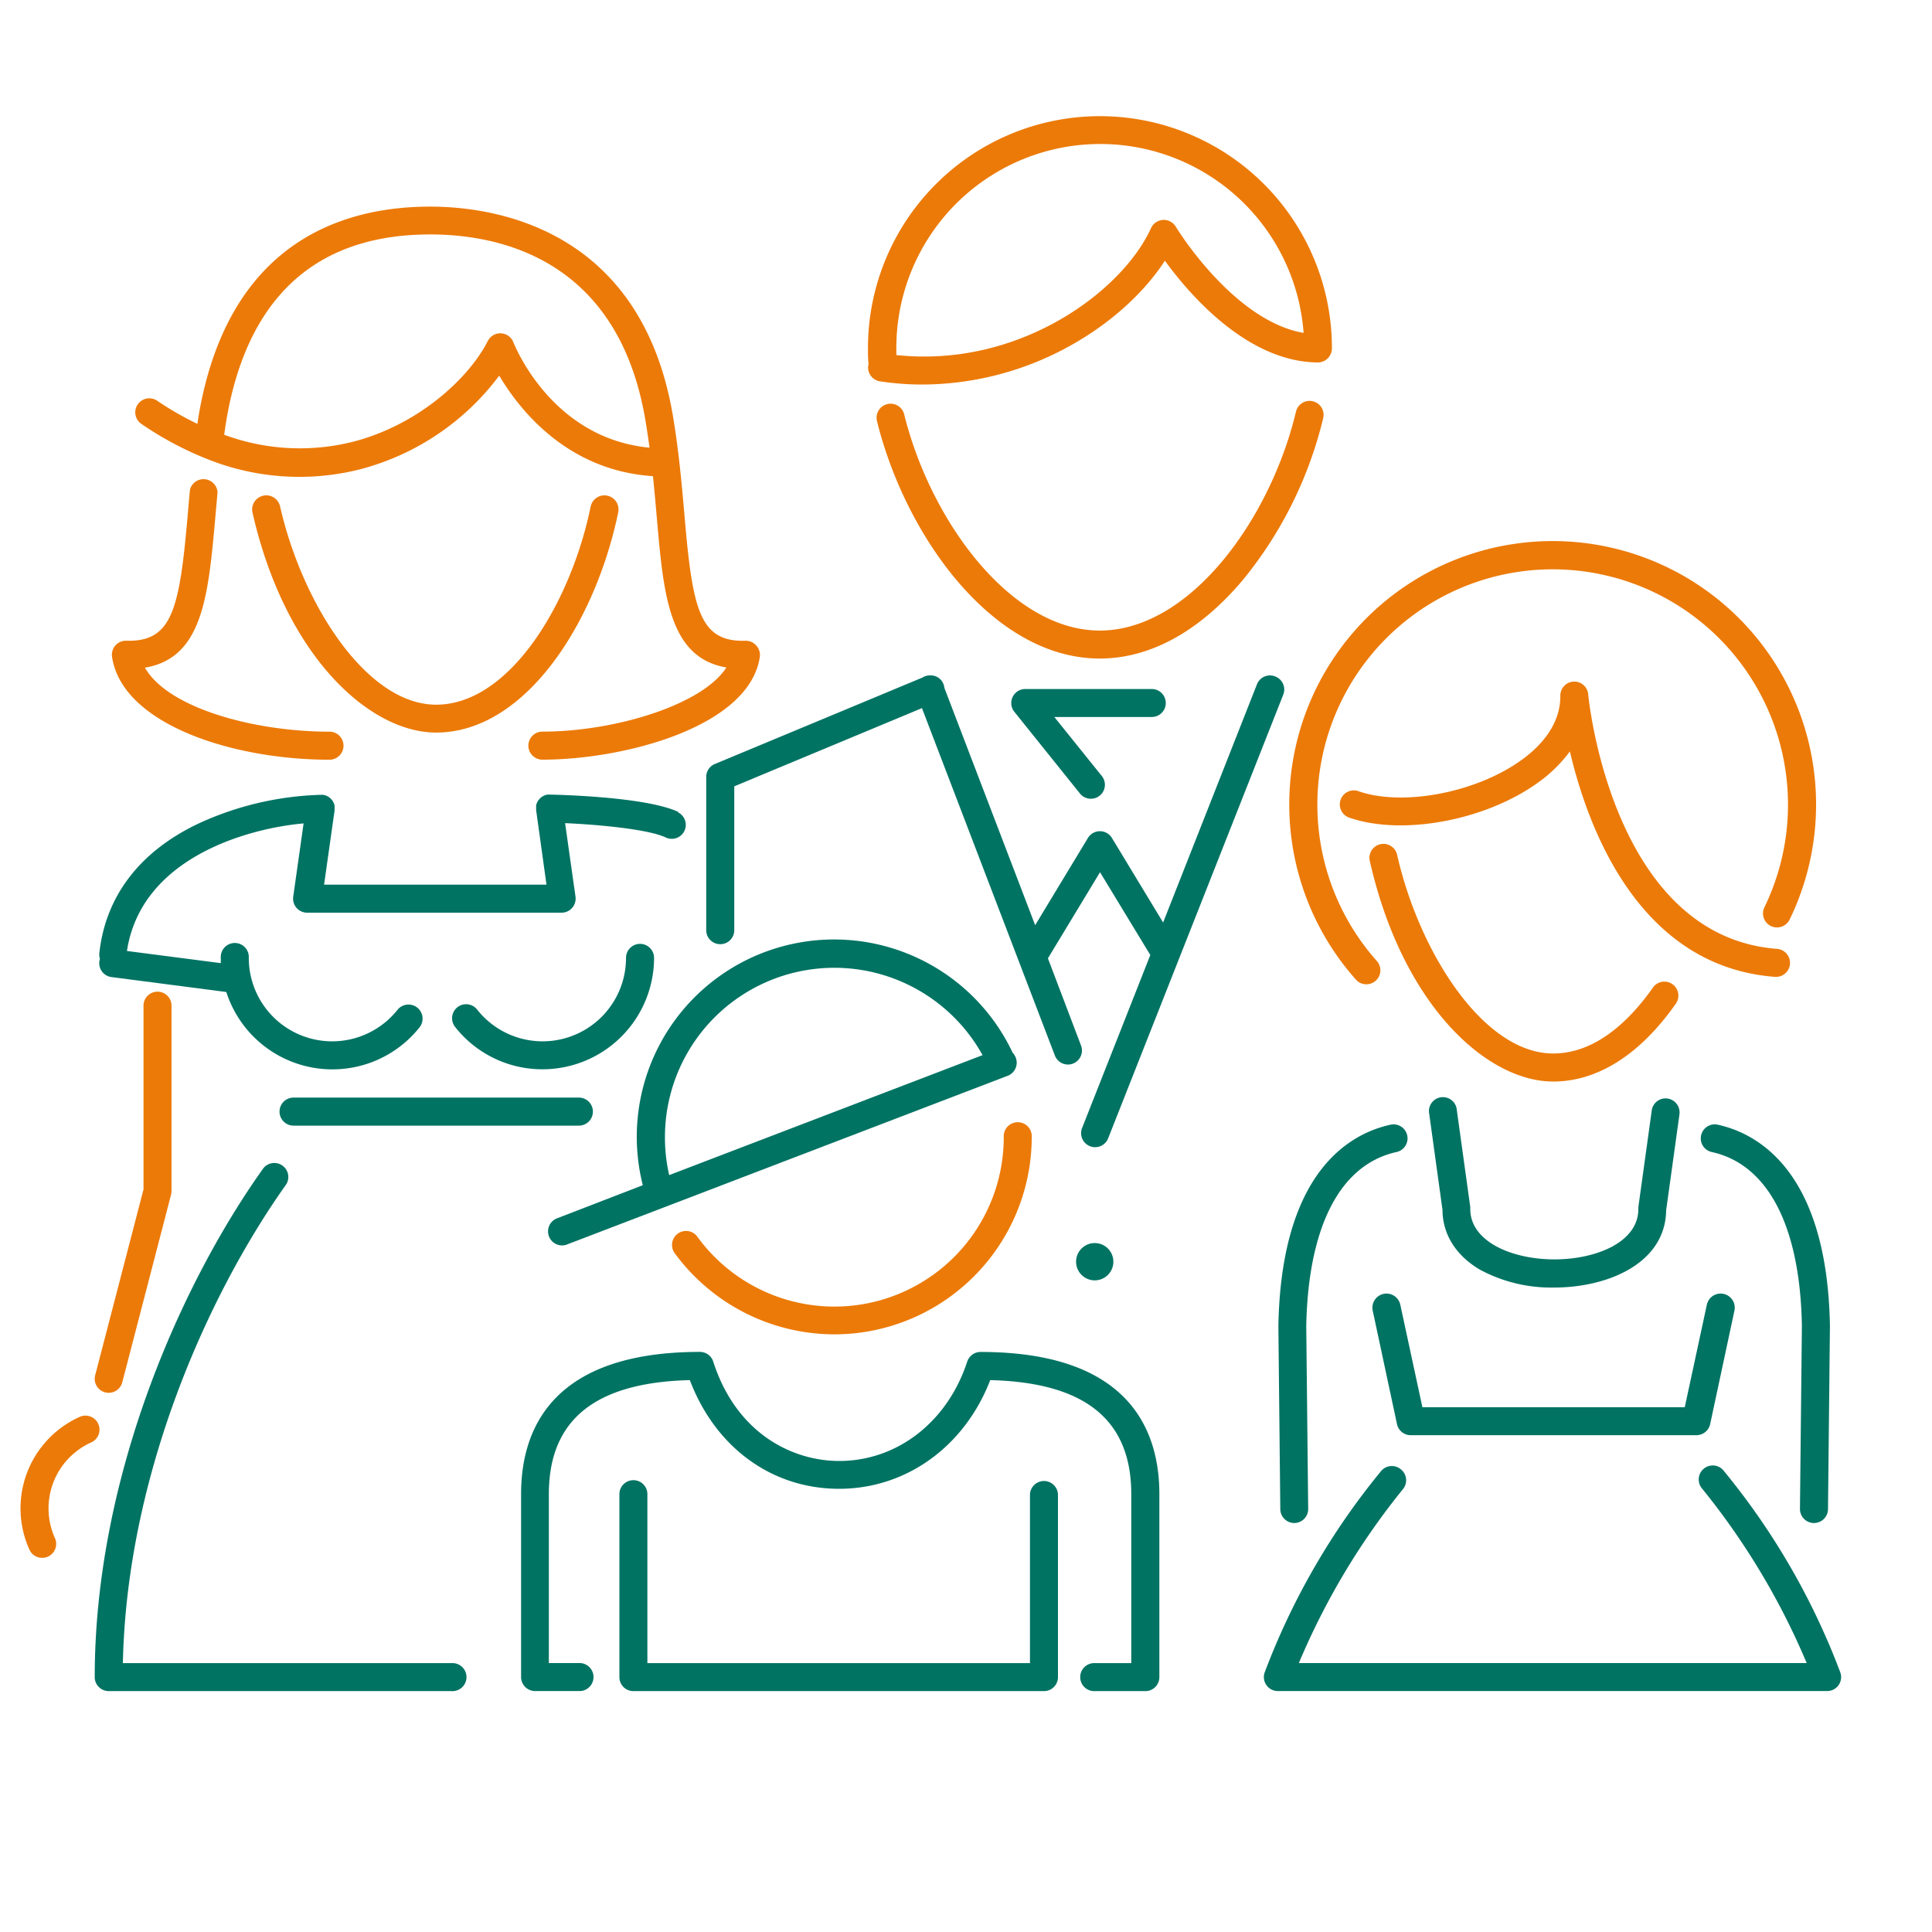
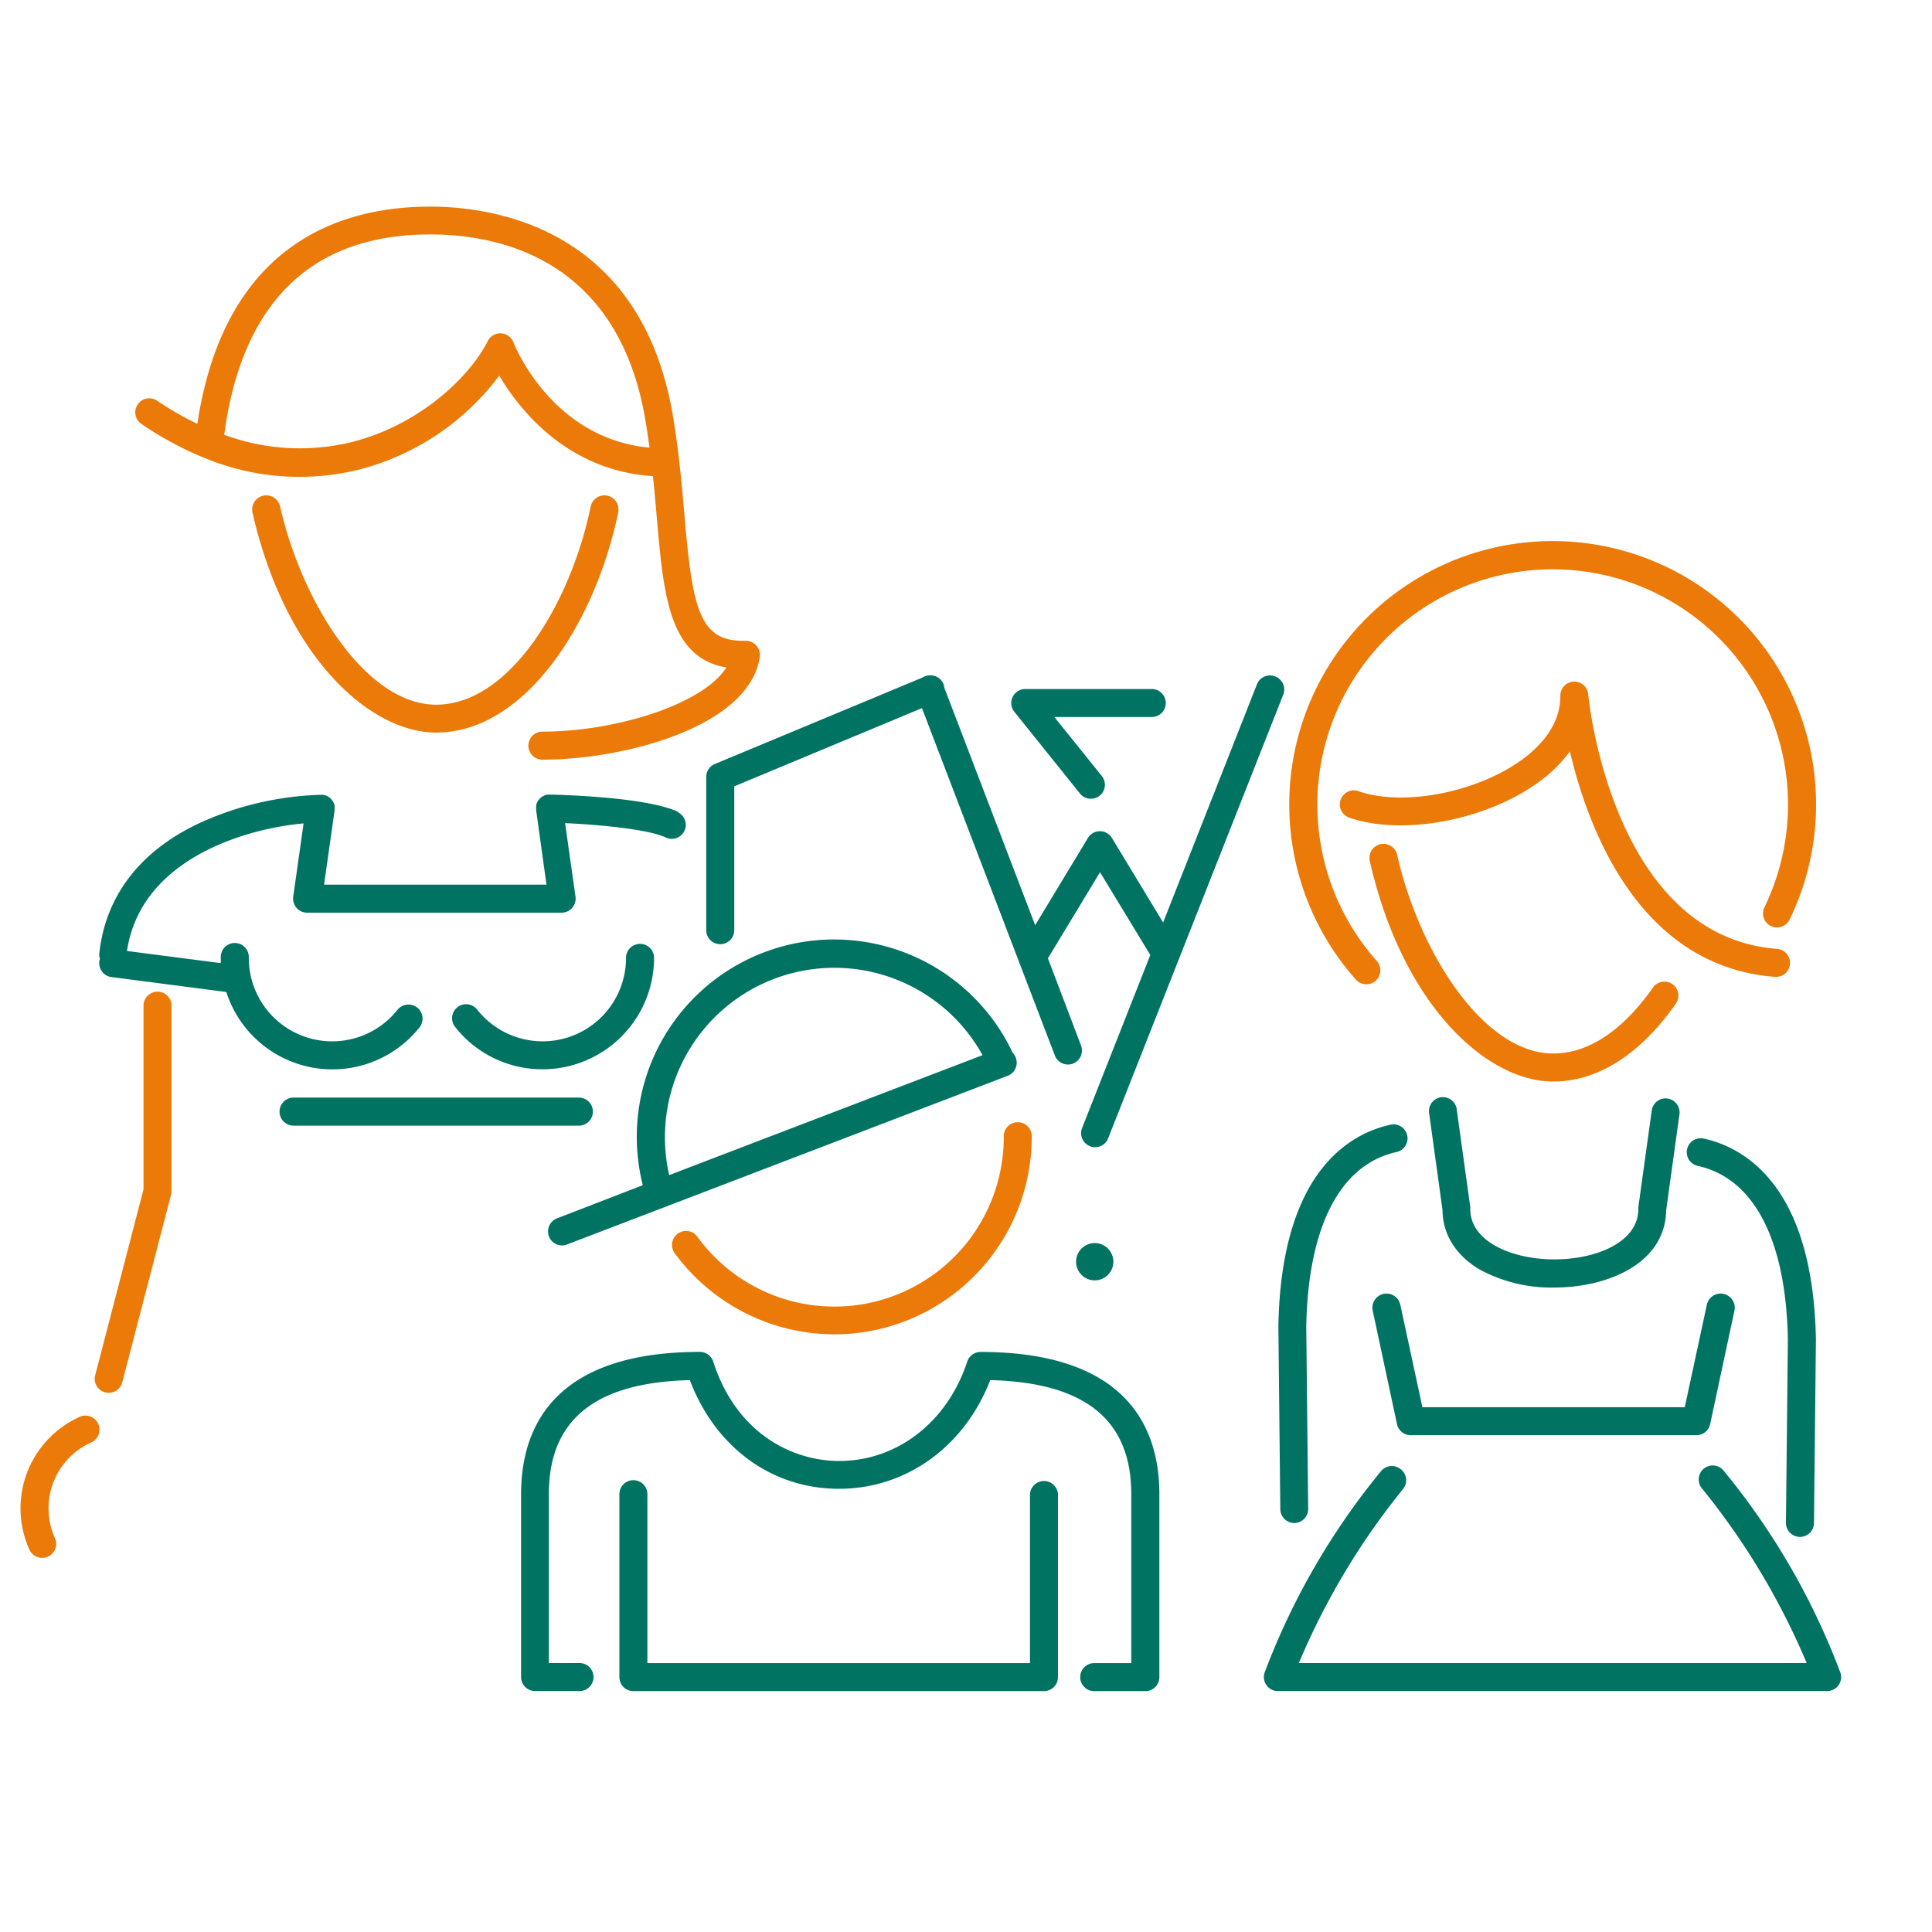
<svg xmlns="http://www.w3.org/2000/svg" id="para_todos" data-name="para todos" viewBox="0 0 350 350">
  <defs>
    <style>.cls-1{fill:#007363;}.cls-2{fill:#ec7a08;}</style>
  </defs>
  <title>para-todos</title>
  <path class="cls-1" d="M211.19,127.36a2.54,2.54,0,0,0-2.54-2.54h-22.9a2.54,2.54,0,0,0-2,4.12L195.6,143.7a2.52,2.52,0,0,0,2,1,2.53,2.53,0,0,0,2-4.12L191,129.89h17.61A2.53,2.53,0,0,0,211.19,127.36Z" />
  <path class="cls-1" d="M114.74,268.15a2.53,2.53,0,0,0-2.53,2.53v33.15a2.53,2.53,0,0,0,2.53,2.53h74.39a2.53,2.53,0,0,0,2.53-2.53V270.68a2.54,2.54,0,0,0-5.07,0v30.61H117.28V270.68A2.53,2.53,0,0,0,114.74,268.15Z" />
  <path class="cls-2" d="M151.15,241.73A35.8,35.8,0,0,0,186.91,206a2.54,2.54,0,1,0-5.07,0,30.68,30.68,0,0,1-55.43,18.15,2.54,2.54,0,1,0-4.09,3A35.93,35.93,0,0,0,151.15,241.73Z" />
  <path class="cls-1" d="M198.39,301.29a2.54,2.54,0,1,0,0,5.07h9.1a2.53,2.53,0,0,0,2.54-2.53V270.68c0-11.75-5.62-25.76-32.4-25.76a2.55,2.55,0,0,0-2.41,1.75c-3.57,10.92-12.67,18-23.2,18h0c-8.22,0-18.54-4.74-22.81-18a2.53,2.53,0,0,0-2.41-1.76c-26.78,0-32.4,14-32.4,25.76v33.15a2.54,2.54,0,0,0,2.54,2.53h8.2a2.54,2.54,0,0,0,0-5.07H99.43V270.68c0-13.46,8.36-20.23,25.54-20.66,4.62,12.18,14.82,19.67,27,19.69H152c12.18,0,22.74-7.66,27.39-19.69,17.19.43,25.55,7.2,25.55,20.66v30.61Z" />
  <path class="cls-1" d="M184,191.57a2.64,2.64,0,0,0-.55-.86,35.75,35.75,0,0,0-67,24l-15.54,6a2.54,2.54,0,0,0,.9,4.91,2.44,2.44,0,0,0,.91-.17l79.81-30.55A2.54,2.54,0,0,0,184,191.57ZM120.46,206A30.69,30.69,0,0,1,178,191.15l-56.77,21.73A30.77,30.77,0,0,1,120.46,206Z" />
  <path class="cls-2" d="M281.38,195.93c8,0,15.68-4.84,22.14-14a2.54,2.54,0,1,0-4.15-2.92c-3.81,5.4-10,11.84-18,11.84-12.58,0-24.24-18.26-28.25-35.92a2.54,2.54,0,1,0-4.95,1.13C254.13,182.23,269.38,195.93,281.38,195.93Z" />
  <path class="cls-2" d="M278.49,141.87a25.54,25.54,0,0,0,5.91-5.75c3.33,14.19,12.65,39,37.18,40.85h.2a2.54,2.54,0,0,0,.18-5.07c-30-2.26-34.19-45.59-34.23-46a2.53,2.53,0,0,0-5.06.22c0,5.41-3.88,9.32-7.14,11.64-8.15,5.83-21.3,8.35-29.32,5.61a2.54,2.54,0,1,0-1.64,4.8C254.11,151.41,269,148.65,278.49,141.87Z" />
  <path class="cls-1" d="M253,208.7a2.53,2.53,0,1,0-1.09-4.95c-7.37,1.61-19.8,8.49-20.32,36.45l.35,33.2a2.54,2.54,0,0,0,2.54,2.51h0a2.53,2.53,0,0,0,2.51-2.56l-.35-33.13C237,222.13,242.8,210.94,253,208.7Z" />
-   <path class="cls-1" d="M328.62,275.91h0a2.54,2.54,0,0,0,2.54-2.51l.35-33.27c-.52-27.89-13-34.77-20.32-36.38a2.53,2.53,0,1,0-1.09,4.95c10.2,2.24,16,13.43,16.33,31.45l-.35,33.2A2.54,2.54,0,0,0,328.62,275.91Z" />
+   <path class="cls-1" d="M328.62,275.91h0l.35-33.27c-.52-27.89-13-34.77-20.32-36.38a2.53,2.53,0,1,0-1.09,4.95c10.2,2.24,16,13.43,16.33,31.45l-.35,33.2A2.54,2.54,0,0,0,328.62,275.91Z" />
  <path class="cls-1" d="M253.75,266.16a2.53,2.53,0,0,0-3.57.36A129,129,0,0,0,229.1,303a2.53,2.53,0,0,0,2.4,3.35H331a2.53,2.53,0,0,0,2.4-3.35,129,129,0,0,0-21.08-36.49,2.54,2.54,0,1,0-3.93,3.21,130.51,130.51,0,0,1,18.91,31.56h-92a130,130,0,0,1,18.9-31.56A2.53,2.53,0,0,0,253.75,266.16Z" />
  <path class="cls-1" d="M255.63,260h51.69a2.56,2.56,0,0,0,2.49-2l4.4-20.57a2.54,2.54,0,0,0-5-1.06l-4,18.56H257.68l-4-18.56a2.54,2.54,0,1,0-5,1.06l4.4,20.57A2.54,2.54,0,0,0,255.63,260Z" />
  <path class="cls-2" d="M320.81,167.76a2.55,2.55,0,0,0,3.4-1.18,47.72,47.72,0,1,0-78.58,10.88,2.49,2.49,0,0,0,1.89.85,2.53,2.53,0,0,0,1.9-4.22,42.63,42.63,0,1,1,70.22-9.72A2.54,2.54,0,0,0,320.81,167.76Z" />
  <path class="cls-1" d="M268.08,230a27.21,27.21,0,0,0,13.48,3.25c9.71,0,20.15-4.38,20.28-14l2.41-17.38a2.55,2.55,0,0,0-2.16-2.86,2.52,2.52,0,0,0-2.86,2.17L296.8,218.7a2,2,0,0,0,0,.34c0,6-7.65,9.11-15.21,9.11S266.35,225,266.35,219a1.94,1.94,0,0,0,0-.34l-2.43-17.54a2.53,2.53,0,1,0-5,.69l2.4,17.38C261.35,223.64,263.76,227.44,268.08,230Z" />
  <path class="cls-2" d="M79,132.71c16.26,0,28.91-20.08,33-39.92a2.54,2.54,0,0,0-5-1c-3.58,17.39-14.62,35.87-28,35.87-12.58,0-24.25-18.26-28.26-35.92a2.54,2.54,0,0,0-5,1.12C51.7,119,67,132.71,79,132.71Z" />
-   <path class="cls-2" d="M39,93.8c.13-1.49.27-3,.41-4.6a2.54,2.54,0,0,0-5-.47c-.15,1.59-.28,3.13-.41,4.63-1.48,17-2.8,22.89-11,22.72A2.54,2.54,0,0,0,20.3,119c1.8,12.1,21.63,18.63,39.39,18.63a2.54,2.54,0,0,0,0-5.08c-13.87,0-29.36-4.37-33.43-11.6C36.75,119.22,37.74,107.85,39,93.8Z" />
  <path class="cls-2" d="M137,116.94a2.51,2.51,0,0,0-2-.86c-8.28.23-9.55-5.72-11-22.72-.47-5.38-1-11.47-2.08-17.93-5.74-34.31-32.7-38-44-38-14.62,0-33.52,5.44-40.51,31.32-.57,2.12-1.06,4.38-1.45,6.7-.07.45-.13.89-.2,1.34a56.73,56.73,0,0,1-7.24-4.16,2.54,2.54,0,1,0-2.84,4.21,60.72,60.72,0,0,0,11.07,6l.26.1a44.82,44.82,0,0,0,28.3,2.06A46,46,0,0,0,90.44,68.05c3.69,6.23,12.35,17.21,27.85,18.21.27,2.63.49,5.16.7,7.54,1.22,14,2.2,25.35,12.6,27.12-4.27,6.72-20.11,11.62-33.33,11.62a2.54,2.54,0,0,0,0,5.08c14.78,0,37.51-5.92,39.39-18.63A2.52,2.52,0,0,0,137,116.94ZM93,62a2.54,2.54,0,0,0-4.63-.23C85.05,68.36,76,76.89,64.05,80a39.46,39.46,0,0,1-23.44-1.24c.13-.84.24-1.67.38-2.52.36-2.15.81-4.24,1.34-6.21,4.94-18.29,16.92-27.56,35.61-27.56,12.47,0,34.11,4.39,39,33.77.28,1.65.51,3.27.73,4.86C100,79.44,93.3,62.72,93,62Z" />
  <path class="cls-2" d="M16.43,261.35a2.54,2.54,0,1,0-2.1-4.62,18.16,18.16,0,0,0-9,24,2.52,2.52,0,0,0,2.31,1.49,2.53,2.53,0,0,0,2.31-3.58A13.1,13.1,0,0,1,16.43,261.35Z" />
-   <path class="cls-1" d="M51.17,211.16a2.53,2.53,0,0,0-3.54.59c-14.73,20.67-30.47,55.72-30.47,92.08a2.54,2.54,0,0,0,2.54,2.53H81.81a2.54,2.54,0,1,0,0-5.07H22.26c.71-34.25,15.57-67,29.5-86.6A2.53,2.53,0,0,0,51.17,211.16Z" />
  <path class="cls-1" d="M104.87,203.92a2.54,2.54,0,0,0,0-5.08H53.18a2.54,2.54,0,0,0,0,5.08Z" />
  <path class="cls-1" d="M98.3,193.71a20.21,20.21,0,0,0,20.19-20.18,2.54,2.54,0,0,0-5.08,0,15.11,15.11,0,0,1-27,9.33,2.54,2.54,0,0,0-4,3.13A20.08,20.08,0,0,0,98.3,193.71Z" />
  <path class="cls-2" d="M26,182.35v33.11l-8.76,33.69a2.53,2.53,0,0,0,1.81,3.09,2.39,2.39,0,0,0,.64.08,2.54,2.54,0,0,0,2.46-1.9l8.84-34a2.74,2.74,0,0,0,.08-.64V182.35a2.54,2.54,0,1,0-5.07,0Z" />
  <path class="cls-1" d="M122.94,147.12c-6-2.89-23.18-3.17-23.34-3.17h-.36l-.08,0a2.44,2.44,0,0,0-.26.06l-.22.07-.23.11a2.39,2.39,0,0,0-.22.12l-.19.14-.19.16a1.29,1.29,0,0,0-.16.17c0,.07-.11.13-.16.19l-.12.21a1.55,1.55,0,0,0-.12.22,1.43,1.43,0,0,0-.08.22,1.83,1.83,0,0,0-.08.25,1.43,1.43,0,0,0,0,.22,2.46,2.46,0,0,0,0,.28s0,.05,0,.07a.88.88,0,0,0,0,.17,1.2,1.2,0,0,0,0,.19L99,160.26H58.71l1.9-13.42a1.09,1.09,0,0,0,0-.18,1.1,1.1,0,0,0,0-.18s0,0,0-.07a1.41,1.41,0,0,0,0-.28,1.66,1.66,0,0,0,0-.22,1.83,1.83,0,0,0-.08-.25,2,2,0,0,0-.08-.22l-.12-.22a1.37,1.37,0,0,0-.13-.2,1.39,1.39,0,0,0-.15-.19l-.16-.18a1.56,1.56,0,0,0-.2-.16l-.18-.14-.22-.12-.23-.1-.23-.08-.25-.06-.08,0h-.17l-.19,0a56.59,56.59,0,0,0-21.74,5C25.5,154,19.14,162.21,18,172.64a2.35,2.35,0,0,0,.11,1.06,2.47,2.47,0,0,0-.11.47A2.53,2.53,0,0,0,20.16,177L41,179.71a20.18,20.18,0,0,0,35,6.41,2.54,2.54,0,0,0-4-3.17,15.11,15.11,0,0,1-26.93-9.42,2.54,2.54,0,1,0-5.07,0c0,.32,0,.63,0,.95l-17-2.2c2.58-17,22.09-22.24,32-23.11l-1.88,13.27a2.54,2.54,0,0,0,2.51,2.9h46.12a2.52,2.52,0,0,0,1.91-.88,2.55,2.55,0,0,0,.6-2l-1.89-13.34c5.6.24,15,1.06,18.22,2.59a2.48,2.48,0,0,0,1.09.25,2.53,2.53,0,0,0,1.1-4.82Z" />
-   <path class="cls-2" d="M199.23,119.3c9.13,0,18.1-4.93,25.94-14.25a73.3,73.3,0,0,0,14.54-29.3,2.53,2.53,0,1,0-4.93-1.18c-4.65,19.5-19.22,39.66-35.55,39.66-16.14,0-30.7-19.94-35.44-39.22a2.54,2.54,0,0,0-4.93,1.22C164,97.11,179.89,119.3,199.23,119.3Z" />
  <path class="cls-1" d="M231,122.54a2.53,2.53,0,0,0-3.29,1.43l-17,43.15-9.28-15.32a2.54,2.54,0,0,0-4.34,0l-9.56,15.81-16.45-43a2.49,2.49,0,0,0-2.52-2.26,2.51,2.51,0,0,0-1,.17,2.47,2.47,0,0,0-.46.23l-37.59,15.65a2.54,2.54,0,0,0-1.57,2.34v27.77a2.54,2.54,0,0,0,5.08,0V142.45l34-14.17,24.08,62.94a2.54,2.54,0,0,0,2.37,1.63,2.44,2.44,0,0,0,.91-.17,2.54,2.54,0,0,0,1.46-3.27l-6-15.8,9.44-15.6,9.11,15L196,204.43a2.54,2.54,0,0,0,4.72,1.87l31.76-80.47A2.53,2.53,0,0,0,231,122.54Z" />
  <circle class="cls-1" cx="198.32" cy="228.57" r="3.38" />
-   <path class="cls-2" d="M241.21,63.74s0-.06,0-.09a2.25,2.25,0,0,0,.08-.58,42,42,0,0,0-84.05,0c0,1,0,1.93.11,2.88a2.1,2.1,0,0,0-.06.24,2.54,2.54,0,0,0,2.12,2.89,50.66,50.66,0,0,0,7.69.58,55.37,55.37,0,0,0,25.93-6.57c7.63-4.06,14.08-9.8,18-15.86,4.52,6.22,15,18.35,27.71,18.43h0a2.53,2.53,0,0,0,2.35-1.59A2.13,2.13,0,0,0,241.21,63.74ZM213,41.06a2.54,2.54,0,0,0-4.48.26c-5.18,11.45-23.88,25.4-46.14,23,0-.43,0-.86,0-1.28a36.94,36.94,0,0,1,73.78-2.73C223.4,58.11,213.09,41.24,213,41.06Z" />
</svg>